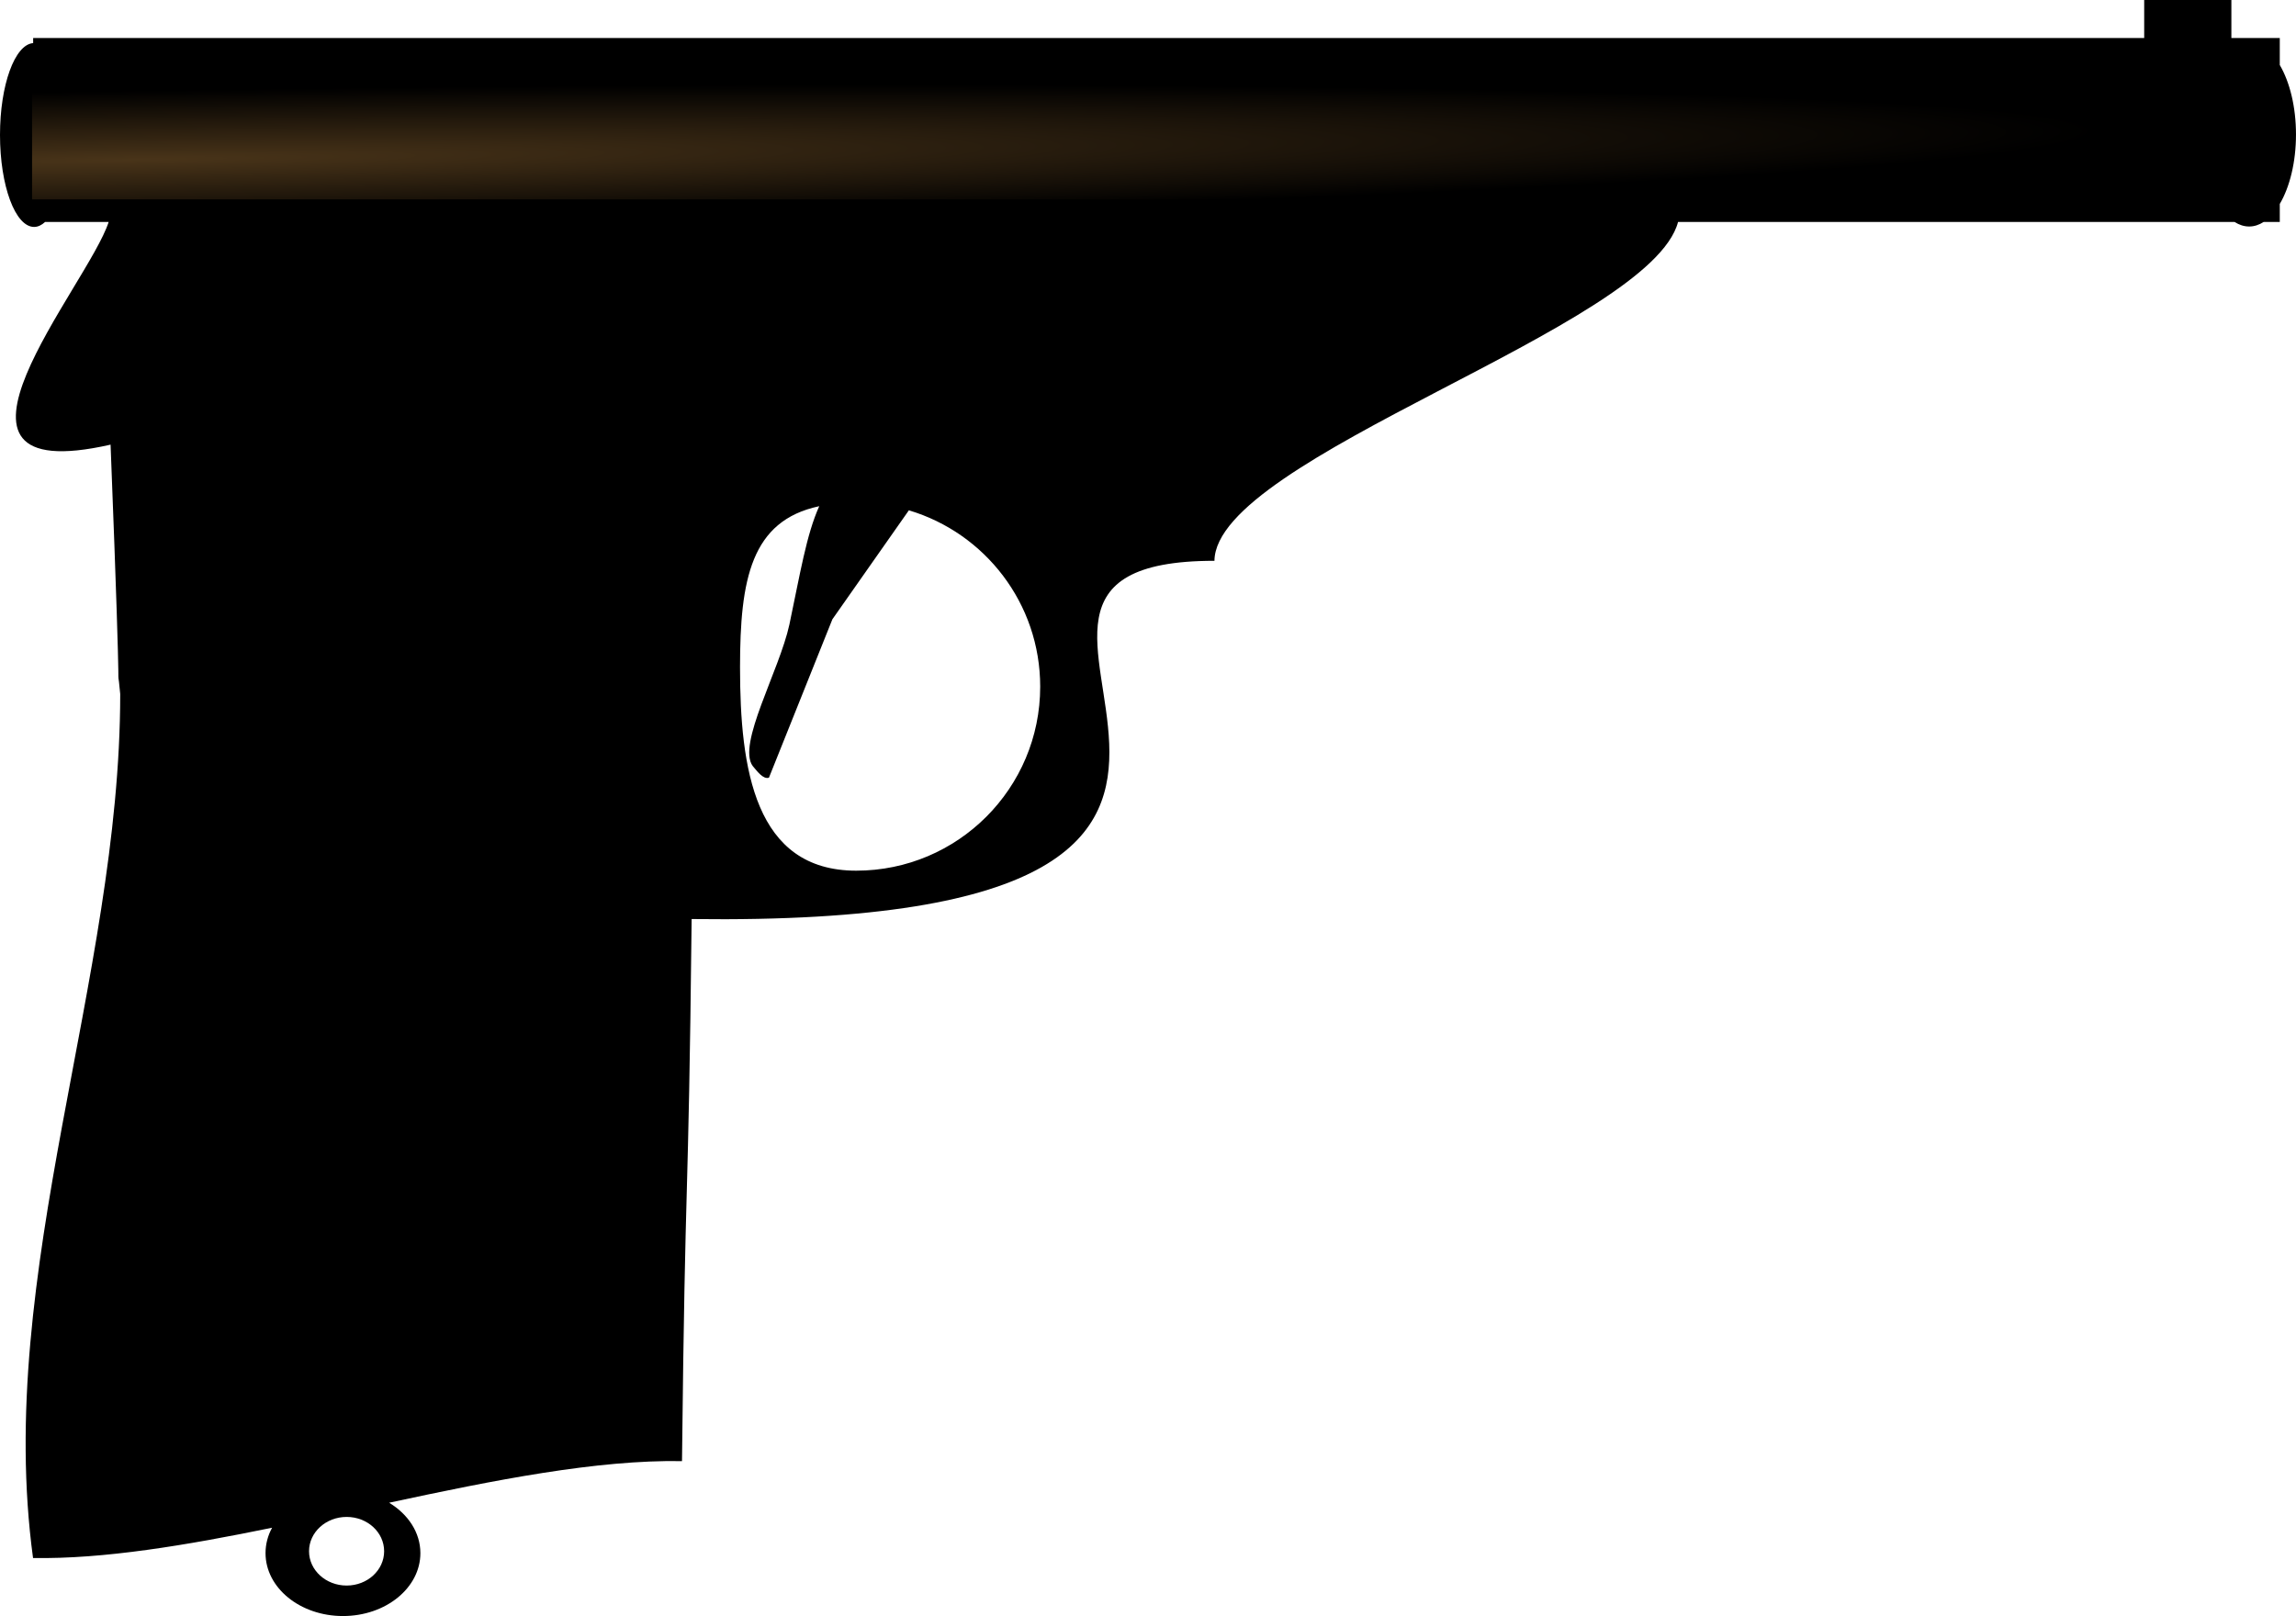
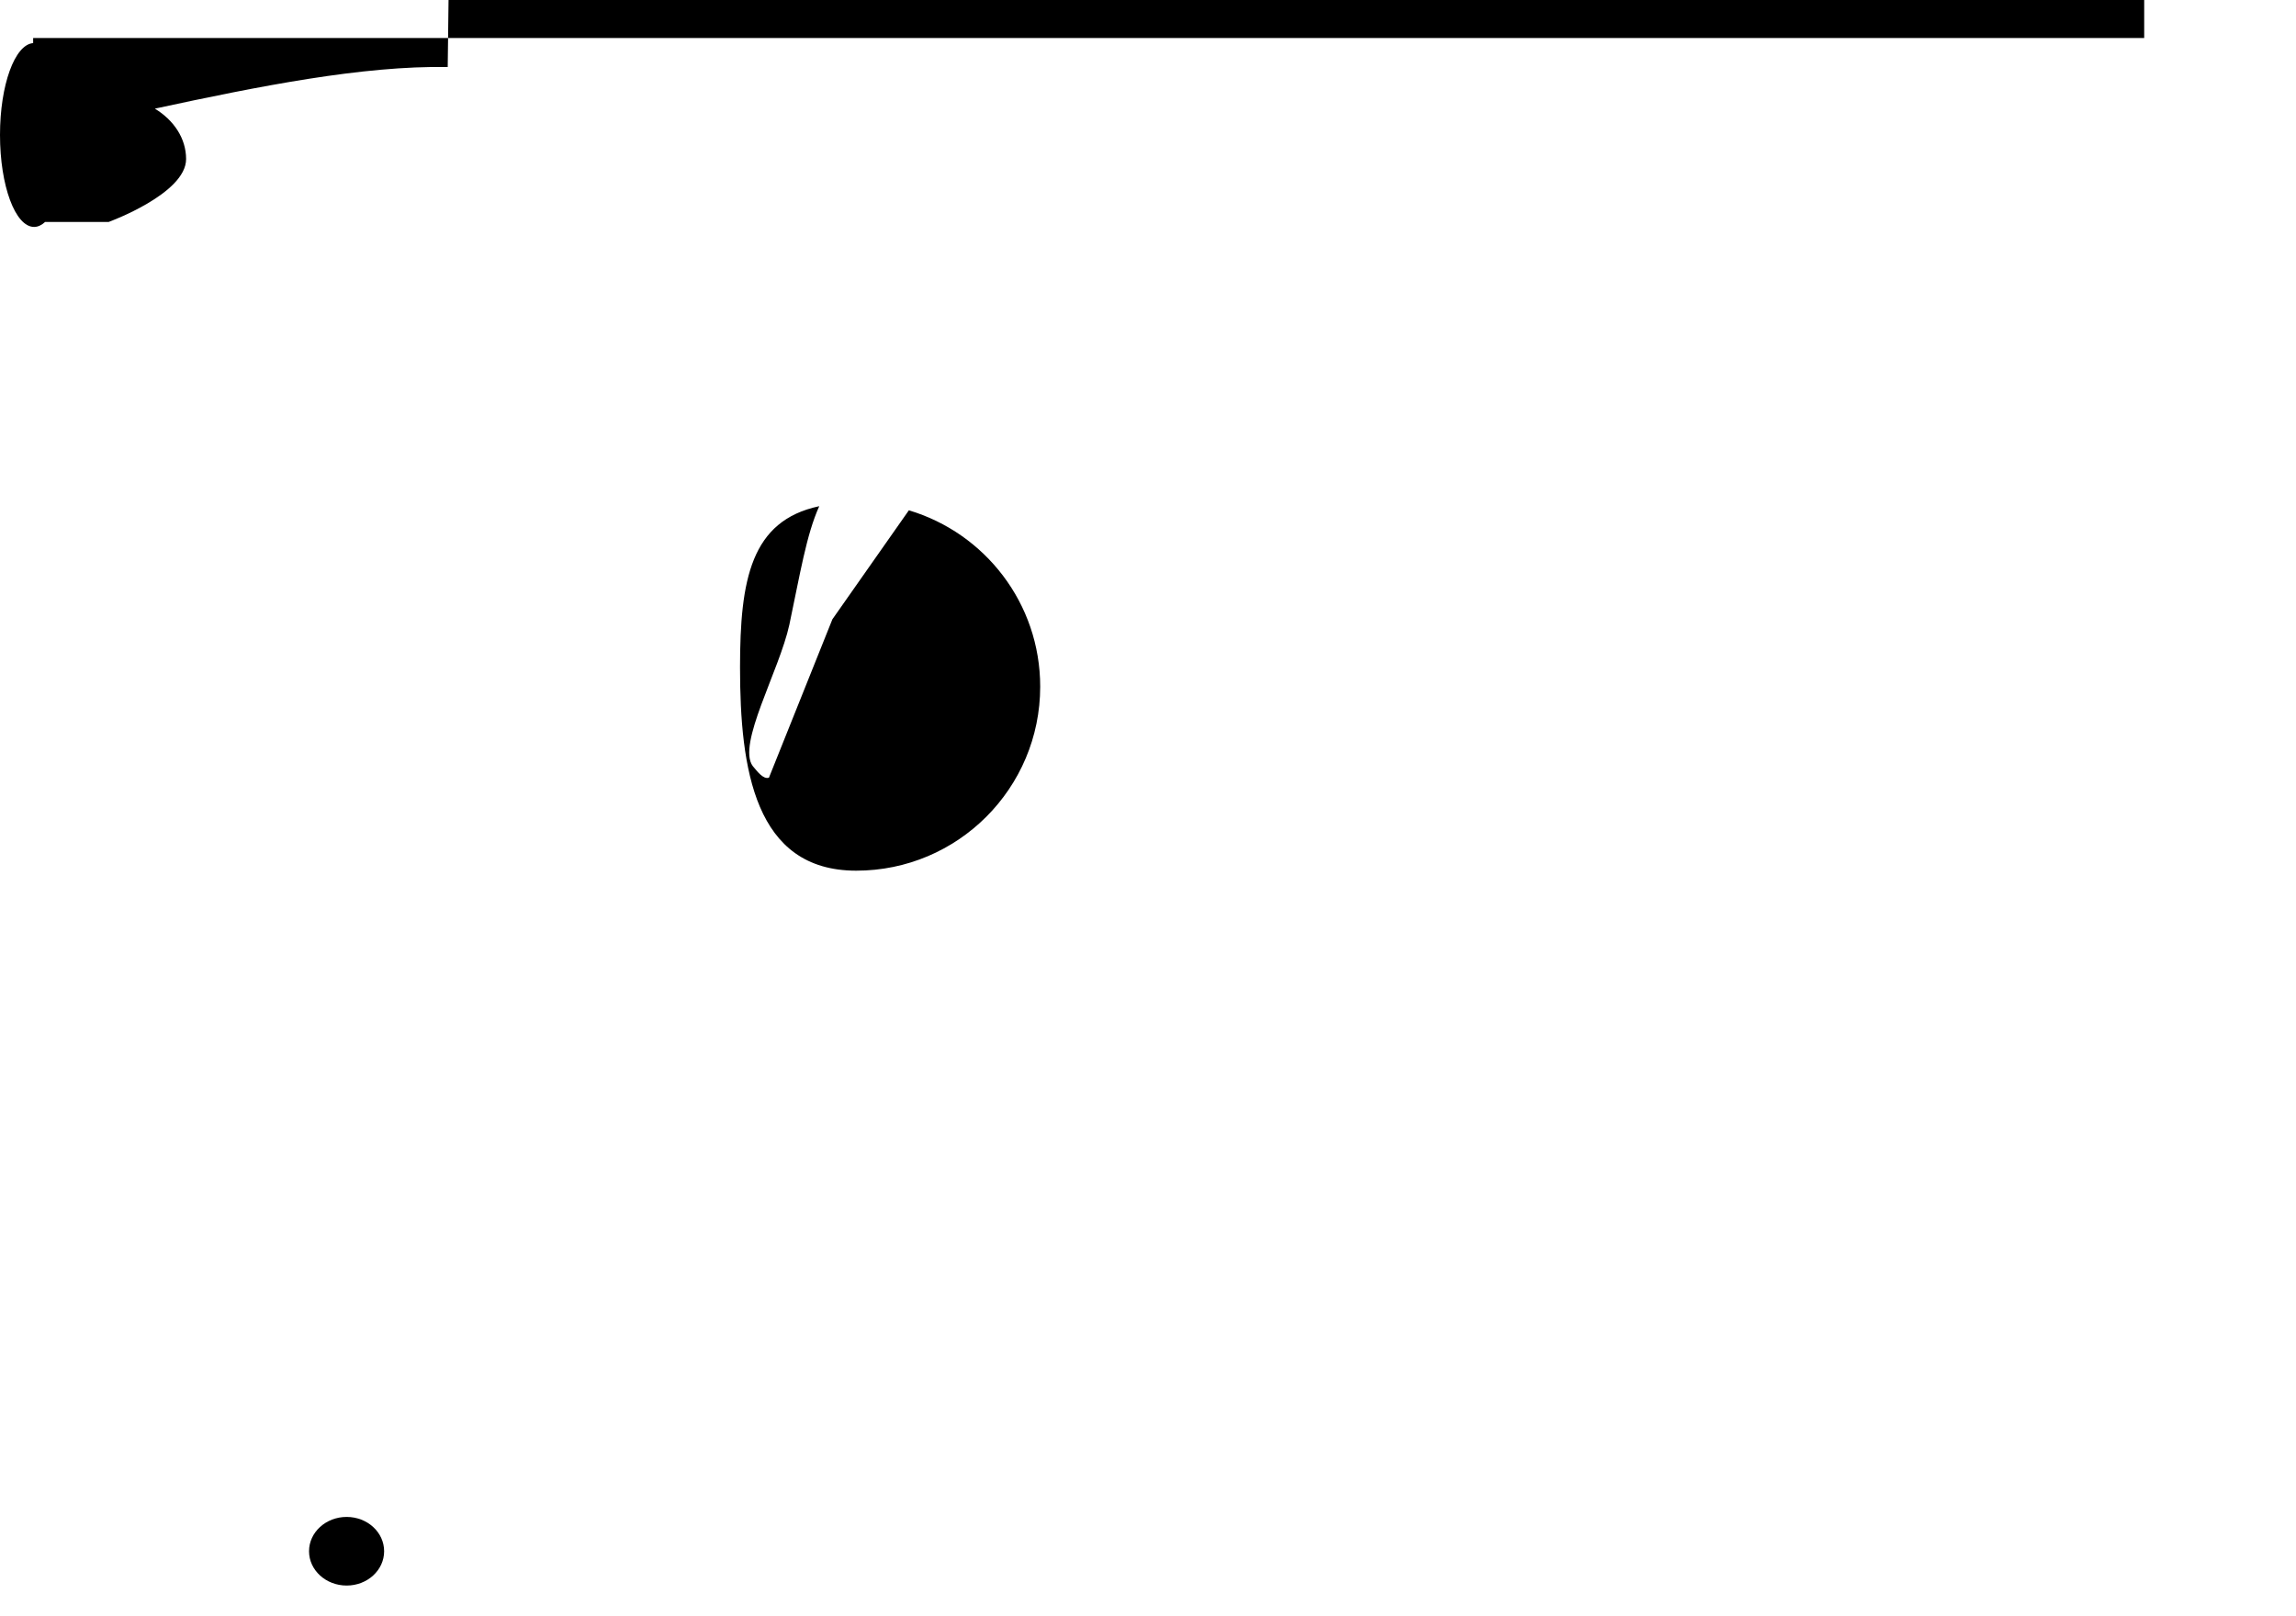
<svg xmlns="http://www.w3.org/2000/svg" version="1.1" viewBox="0 0 677.41 476.91">
  <defs>
    <radialGradient id="a" cx="86.35" cy="356.74" r="318.08" gradientTransform="matrix(1.826 -.027 .001 .064 -71.695 210.65)" gradientUnits="userSpaceOnUse">
      <stop stop-color="#493419" offset="0" />
      <stop stop-color="#493419" stop-opacity="0" offset="1" />
    </radialGradient>
  </defs>
  <g transform="translate(-47.379 -184.01)" stroke-width="0">
-     <path d="m680 184.01v11.219h-622.84v1.5c-5.427 0.418-9.781 12.367-9.781 27.094 0 14.991 4.5 27.156 10.062 27.156 1.137 0 2.23-0.532 3.25-1.469h18.75c-6.061 18.807-58.793 79.202 0.562 65.719 3.679 93.796 1.455 58.588 2.844 73.594 0 84.036-37.147 170.93-25.719 254.97 20.786 0.358 45.201-3.742 70.531-8.938-1.253 2.297-1.938 4.826-1.938 7.5 0 10.256 10.221 18.562 22.844 18.562s22.844-8.306 22.844-18.562c0-6.1-3.631-11.488-9.219-14.875 30.898-6.653 61.305-12.714 86.406-12.281 0.994-91.439 1.85-68.529 2.844-159.97 219.99 2.857 57.115-105.72 154.25-105.72 0.3-30.567 128.73-68.96 136.78-100h164.19c1.354 0.87 2.811 1.344 4.312 1.344 1.499 0 2.929-0.477 4.281-1.344h4.75v-5.312c2.926-4.977 4.781-12.302 4.781-20.5s-1.856-15.523-4.781-20.5v-7.969h-14.281v-11.219h-25.719zm-390.91 149.38c-3.782 8.352-5.643 19.946-8.812 34.938-2.972 13.655-15.507 35.401-10.812 41.75 1.326 1.539 3.045 3.984 4.781 3.438 6.246-15.578 12.473-31.171 18.719-46.75 7.514-10.718 15.048-21.439 22.562-32.156 22.416 6.677 38.75 27.444 38.75 52.031 0 29.981-24.3 54.312-54.281 54.312s-34.281-30.05-34.281-60.031c0-25.881 3.213-43.259 23.375-47.531zm-139.44 298.28c6.12 0 11.062 4.531 11.062 10.125s-4.942 10.125-11.062 10.125c-6.12 0-11.094-4.531-11.094-10.125s4.973-10.125 11.094-10.125z" />
-     <rect x="56.843" y="202.22" width="636.16" height="40.629" fill="url(#a)" />
+     <path d="m680 184.01v11.219h-622.84v1.5c-5.427 0.418-9.781 12.367-9.781 27.094 0 14.991 4.5 27.156 10.062 27.156 1.137 0 2.23-0.532 3.25-1.469h18.75s22.844-8.306 22.844-18.562c0-6.1-3.631-11.488-9.219-14.875 30.898-6.653 61.305-12.714 86.406-12.281 0.994-91.439 1.85-68.529 2.844-159.97 219.99 2.857 57.115-105.72 154.25-105.72 0.3-30.567 128.73-68.96 136.78-100h164.19c1.354 0.87 2.811 1.344 4.312 1.344 1.499 0 2.929-0.477 4.281-1.344h4.75v-5.312c2.926-4.977 4.781-12.302 4.781-20.5s-1.856-15.523-4.781-20.5v-7.969h-14.281v-11.219h-25.719zm-390.91 149.38c-3.782 8.352-5.643 19.946-8.812 34.938-2.972 13.655-15.507 35.401-10.812 41.75 1.326 1.539 3.045 3.984 4.781 3.438 6.246-15.578 12.473-31.171 18.719-46.75 7.514-10.718 15.048-21.439 22.562-32.156 22.416 6.677 38.75 27.444 38.75 52.031 0 29.981-24.3 54.312-54.281 54.312s-34.281-30.05-34.281-60.031c0-25.881 3.213-43.259 23.375-47.531zm-139.44 298.28c6.12 0 11.062 4.531 11.062 10.125s-4.942 10.125-11.062 10.125c-6.12 0-11.094-4.531-11.094-10.125s4.973-10.125 11.094-10.125z" />
  </g>
</svg>